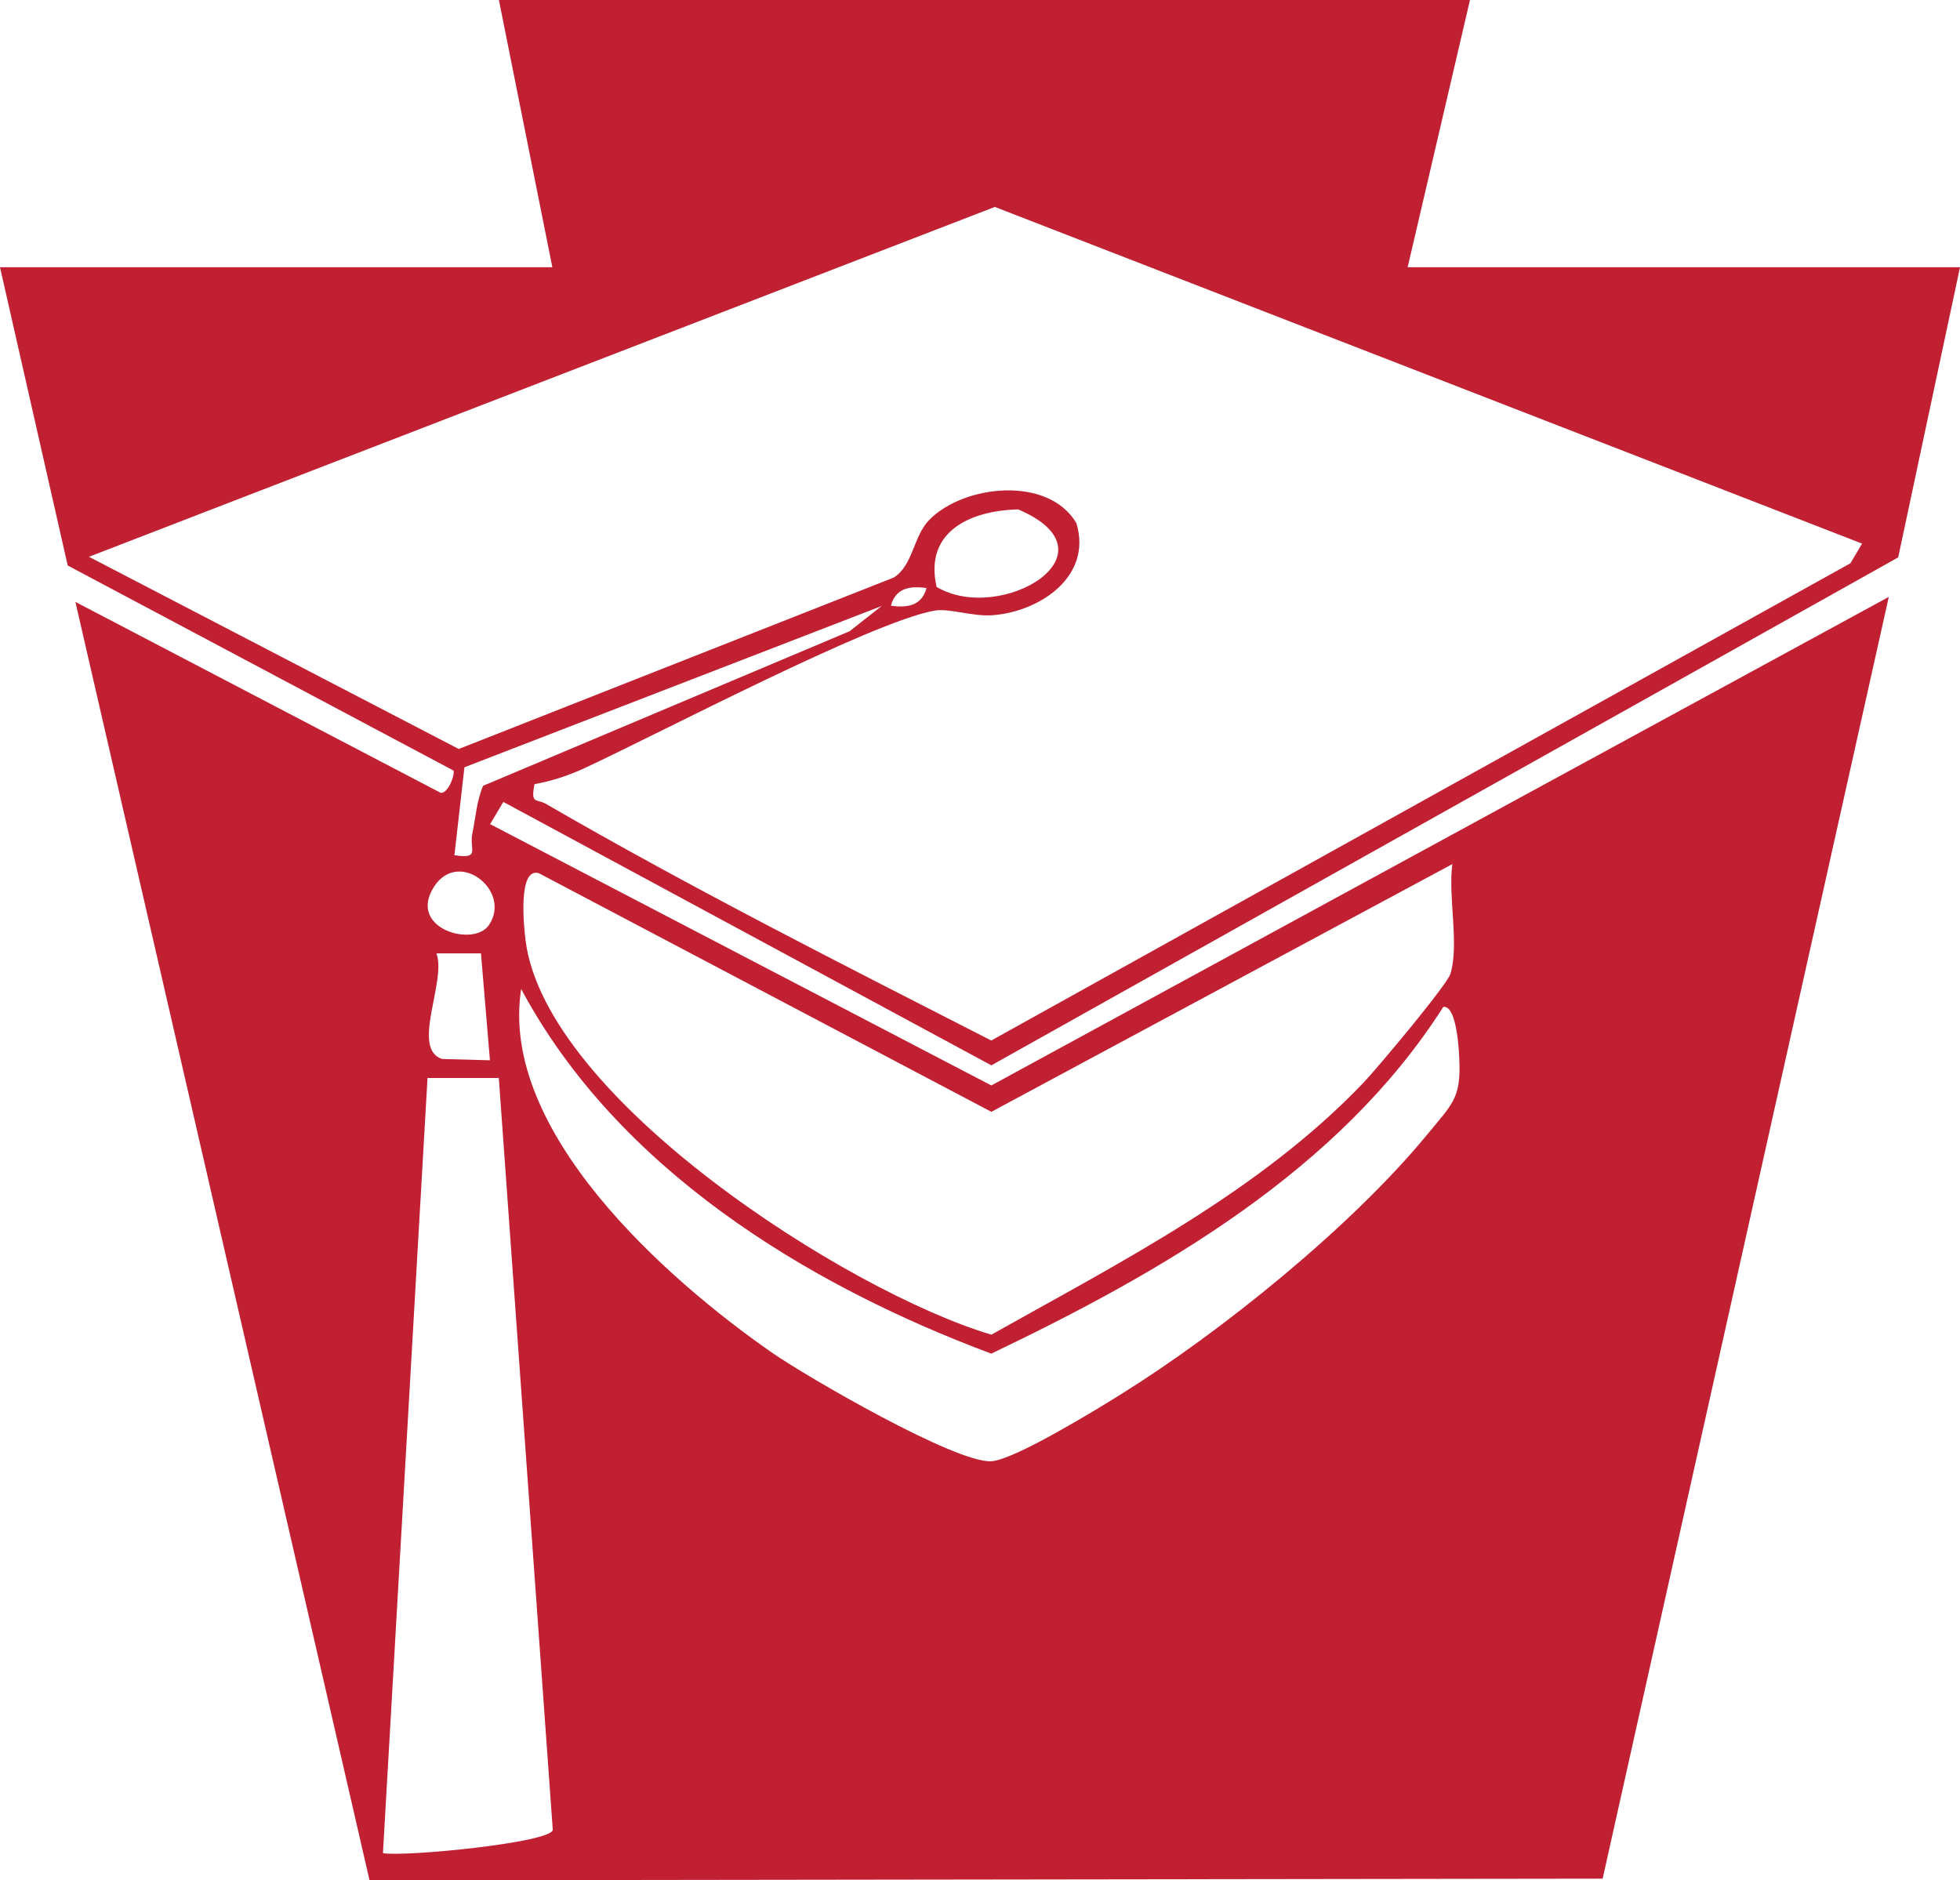
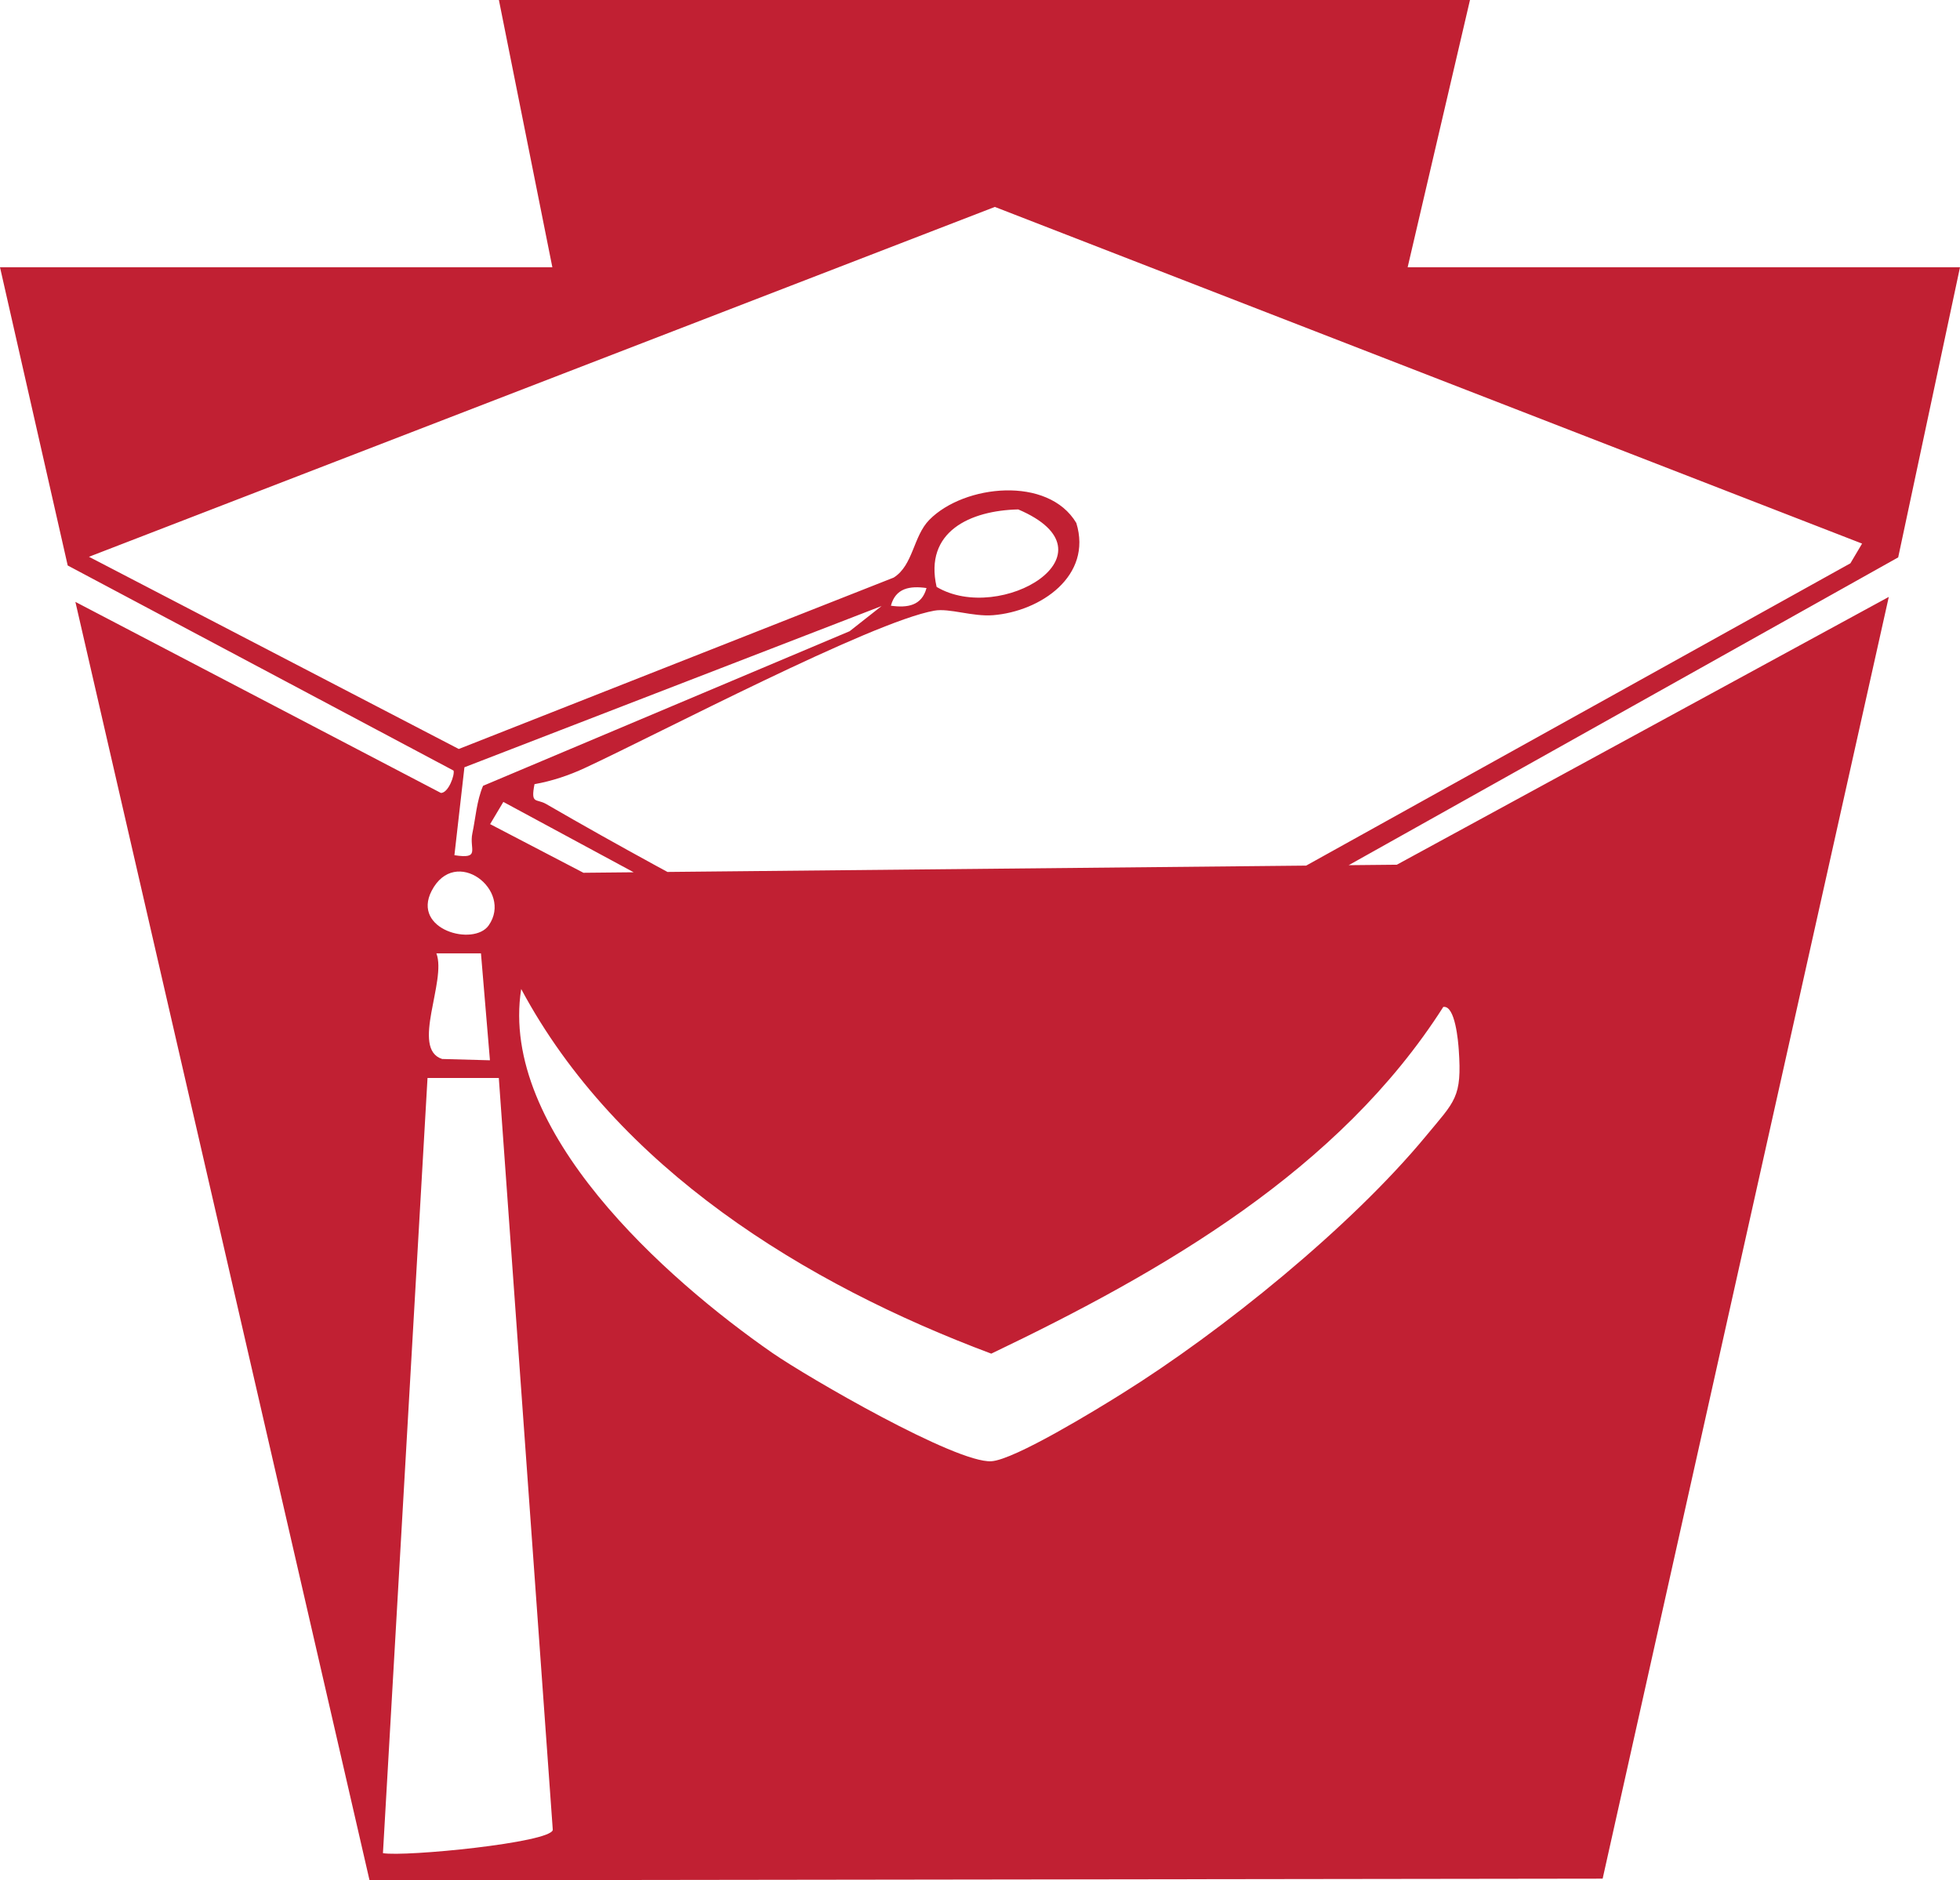
<svg xmlns="http://www.w3.org/2000/svg" id="Layer_2" version="1.1" viewBox="0 0 2251.5 2160">
  <defs>
    <style>
      .st0 {
        fill: #c12033;
      }
    </style>
  </defs>
  <g id="Layer_1-2">
    <g id="Layer_1-21" data-name="Layer_1-2">
-       <path class="st0" d="M77.8,649.7L0,307h634.5L573.1,0h1115.5l-71.6,307h634.5l-71,333.3-1041.7,583.5-560.6-302.6-15.2,25.5,575.8,300.2,1030.9-561.2-328.7,1472.4-1416.5,1.9L86.6,691.4l419.9,219.5c8.7,0,16.1-20.9,14.5-25.7l-443.2-235.6h0ZM2138.9,624.4l-996.1-386.7L102.2,639.6l424.8,220.8,499.6-196.9c22.5-14.1,22.4-47.6,41-66.4,39.9-40.5,136.5-50.7,168.8,3.7,18.7,60.7-40.9,101.5-95.6,105.9-23.7,1.9-50.2-8.3-67.5-5.2-72.3,12.9-316.8,141.4-401.2,180.6-18.4,8.6-38.2,15.2-58.1,18.7-4.6,23.6,2,16.3,13.2,22.7,166.6,96.5,340.4,184.3,511.5,271.8l986.9-548.2,13.4-22.6h-.1c0,0,0,0,0,0ZM1075.9,674.2c73.4,43.7,211.9-38.6,93.8-89-55,1.2-108.4,25.4-93.8,89ZM1064.3,675.5c-19.1-2.7-35.5,0-40.9,20.3,19.1,2.7,35.5,0,40.9-20.3ZM1013.2,696l-479.7,185.4-11.5,101c30.5,4.8,16.8-7,20.6-25,3.8-18,4.9-37.3,12.3-54.7l421.1-177.6,37.2-29.3h0ZM1668.2,992.7l-529.4,284.5-519.8-274.1c-24.2-7.3-17.3,61.3-15.3,76.9,22.5,181.3,369.5,403.9,535.1,453.2,148.9-83.7,307.7-164.1,427.4-289.4,15.6-16.3,96.3-112.6,100-125.2,10.2-34.5-2.9-88.3,2.1-125.8h0q0,0,0,0ZM561.4,1063c28.2-40.4-38.5-92.1-65.6-39.6-23,44.7,48.5,64.1,65.6,39.6ZM552.5,1095.2h-51.2c12.1,31.5-29.8,109.6,6.6,121.3l54.9,1.5-10.3-122.8h0ZM1658,1156.6c-119.4,187.5-322.2,304.1-519.3,398.4-214.2-80.1-430-213.3-540-418.9-25.6,162.7,165.8,332.8,288.3,417.9,40.6,28.1,211.3,127.1,251.8,124.6,26.6-1.6,121.5-59.8,149.9-77.6,114.9-71.6,263-191.6,349.1-295.7,33.7-40.8,41.8-44.3,37.9-99.6-.6-8.8-4-50.8-17.5-49h0c0,0,0-.1,0-.1ZM573.1,1238.3h-82l-51.2,890.5c25.4,4.4,192.6-12,195.1-26.7l-62-863.8h.1Z" />
+       <path class="st0" d="M77.8,649.7L0,307h634.5L573.1,0h1115.5l-71.6,307h634.5l-71,333.3-1041.7,583.5-560.6-302.6-15.2,25.5,575.8,300.2,1030.9-561.2-328.7,1472.4-1416.5,1.9L86.6,691.4l419.9,219.5c8.7,0,16.1-20.9,14.5-25.7l-443.2-235.6h0ZM2138.9,624.4l-996.1-386.7L102.2,639.6l424.8,220.8,499.6-196.9c22.5-14.1,22.4-47.6,41-66.4,39.9-40.5,136.5-50.7,168.8,3.7,18.7,60.7-40.9,101.5-95.6,105.9-23.7,1.9-50.2-8.3-67.5-5.2-72.3,12.9-316.8,141.4-401.2,180.6-18.4,8.6-38.2,15.2-58.1,18.7-4.6,23.6,2,16.3,13.2,22.7,166.6,96.5,340.4,184.3,511.5,271.8l986.9-548.2,13.4-22.6h-.1c0,0,0,0,0,0ZM1075.9,674.2c73.4,43.7,211.9-38.6,93.8-89-55,1.2-108.4,25.4-93.8,89ZM1064.3,675.5c-19.1-2.7-35.5,0-40.9,20.3,19.1,2.7,35.5,0,40.9-20.3ZM1013.2,696l-479.7,185.4-11.5,101c30.5,4.8,16.8-7,20.6-25,3.8-18,4.9-37.3,12.3-54.7l421.1-177.6,37.2-29.3h0ZM1668.2,992.7l-529.4,284.5-519.8-274.1h0q0,0,0,0ZM561.4,1063c28.2-40.4-38.5-92.1-65.6-39.6-23,44.7,48.5,64.1,65.6,39.6ZM552.5,1095.2h-51.2c12.1,31.5-29.8,109.6,6.6,121.3l54.9,1.5-10.3-122.8h0ZM1658,1156.6c-119.4,187.5-322.2,304.1-519.3,398.4-214.2-80.1-430-213.3-540-418.9-25.6,162.7,165.8,332.8,288.3,417.9,40.6,28.1,211.3,127.1,251.8,124.6,26.6-1.6,121.5-59.8,149.9-77.6,114.9-71.6,263-191.6,349.1-295.7,33.7-40.8,41.8-44.3,37.9-99.6-.6-8.8-4-50.8-17.5-49h0c0,0,0-.1,0-.1ZM573.1,1238.3h-82l-51.2,890.5c25.4,4.4,192.6-12,195.1-26.7l-62-863.8h.1Z" />
    </g>
  </g>
</svg>